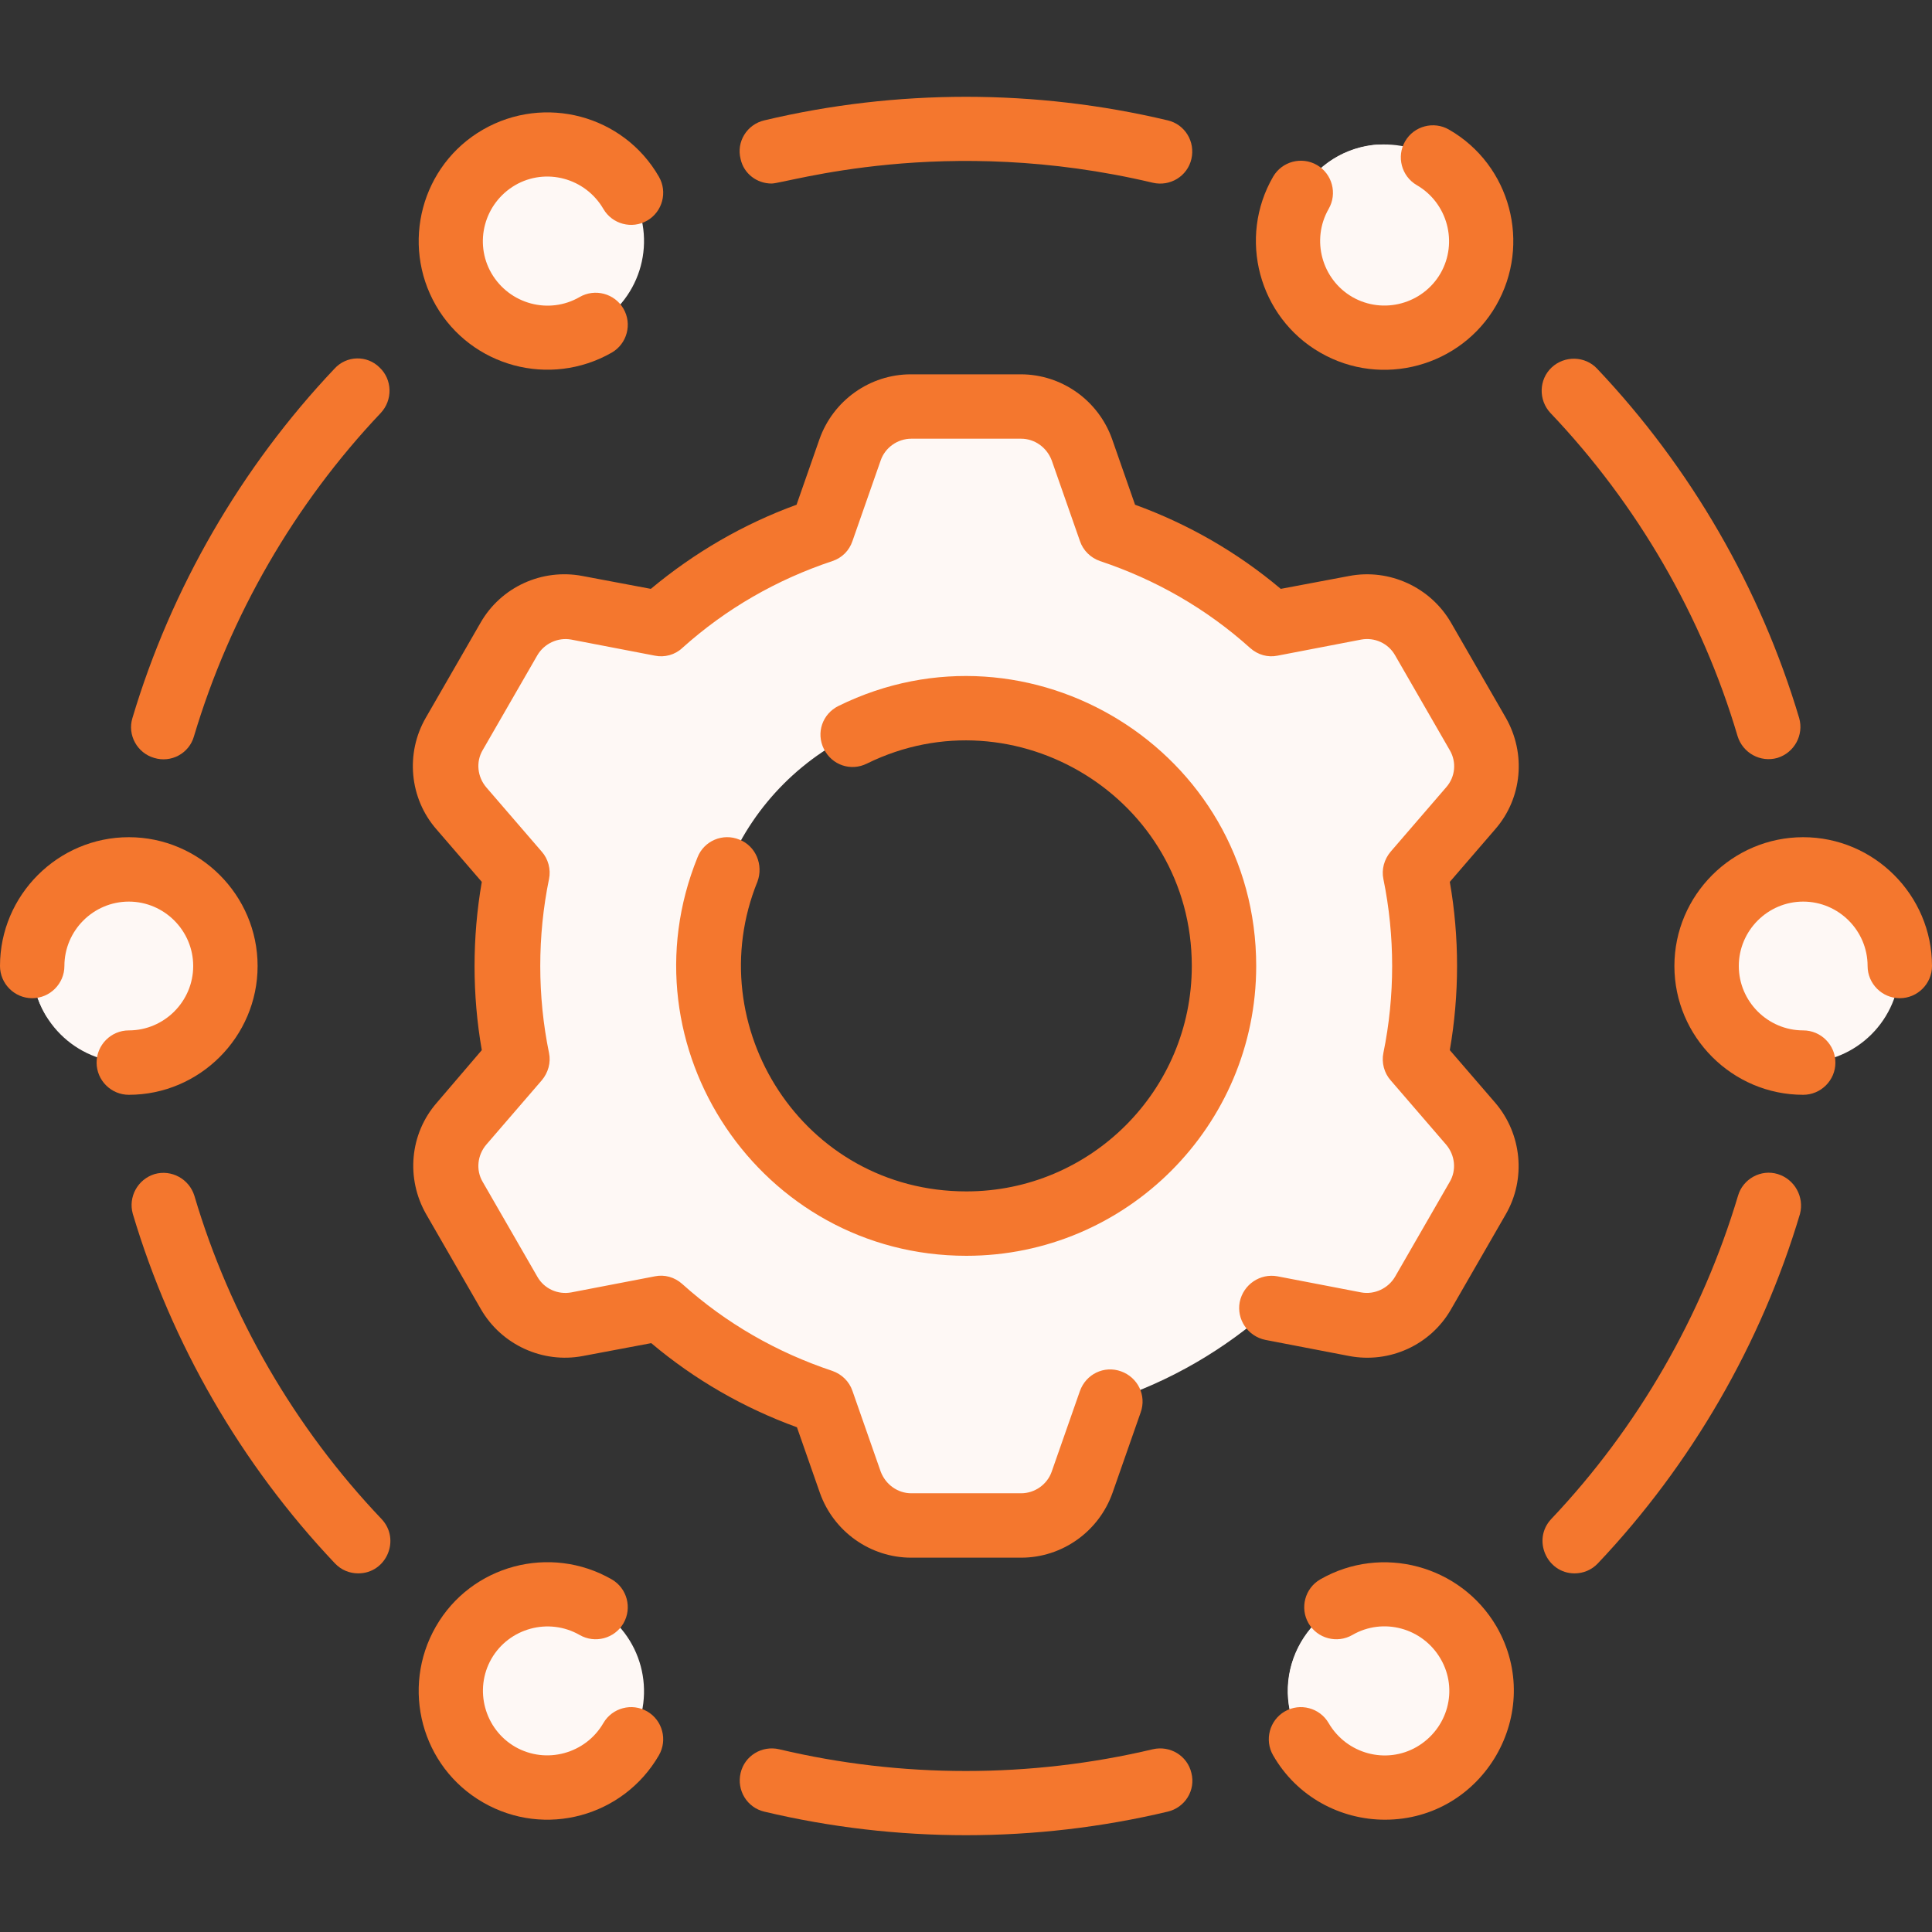
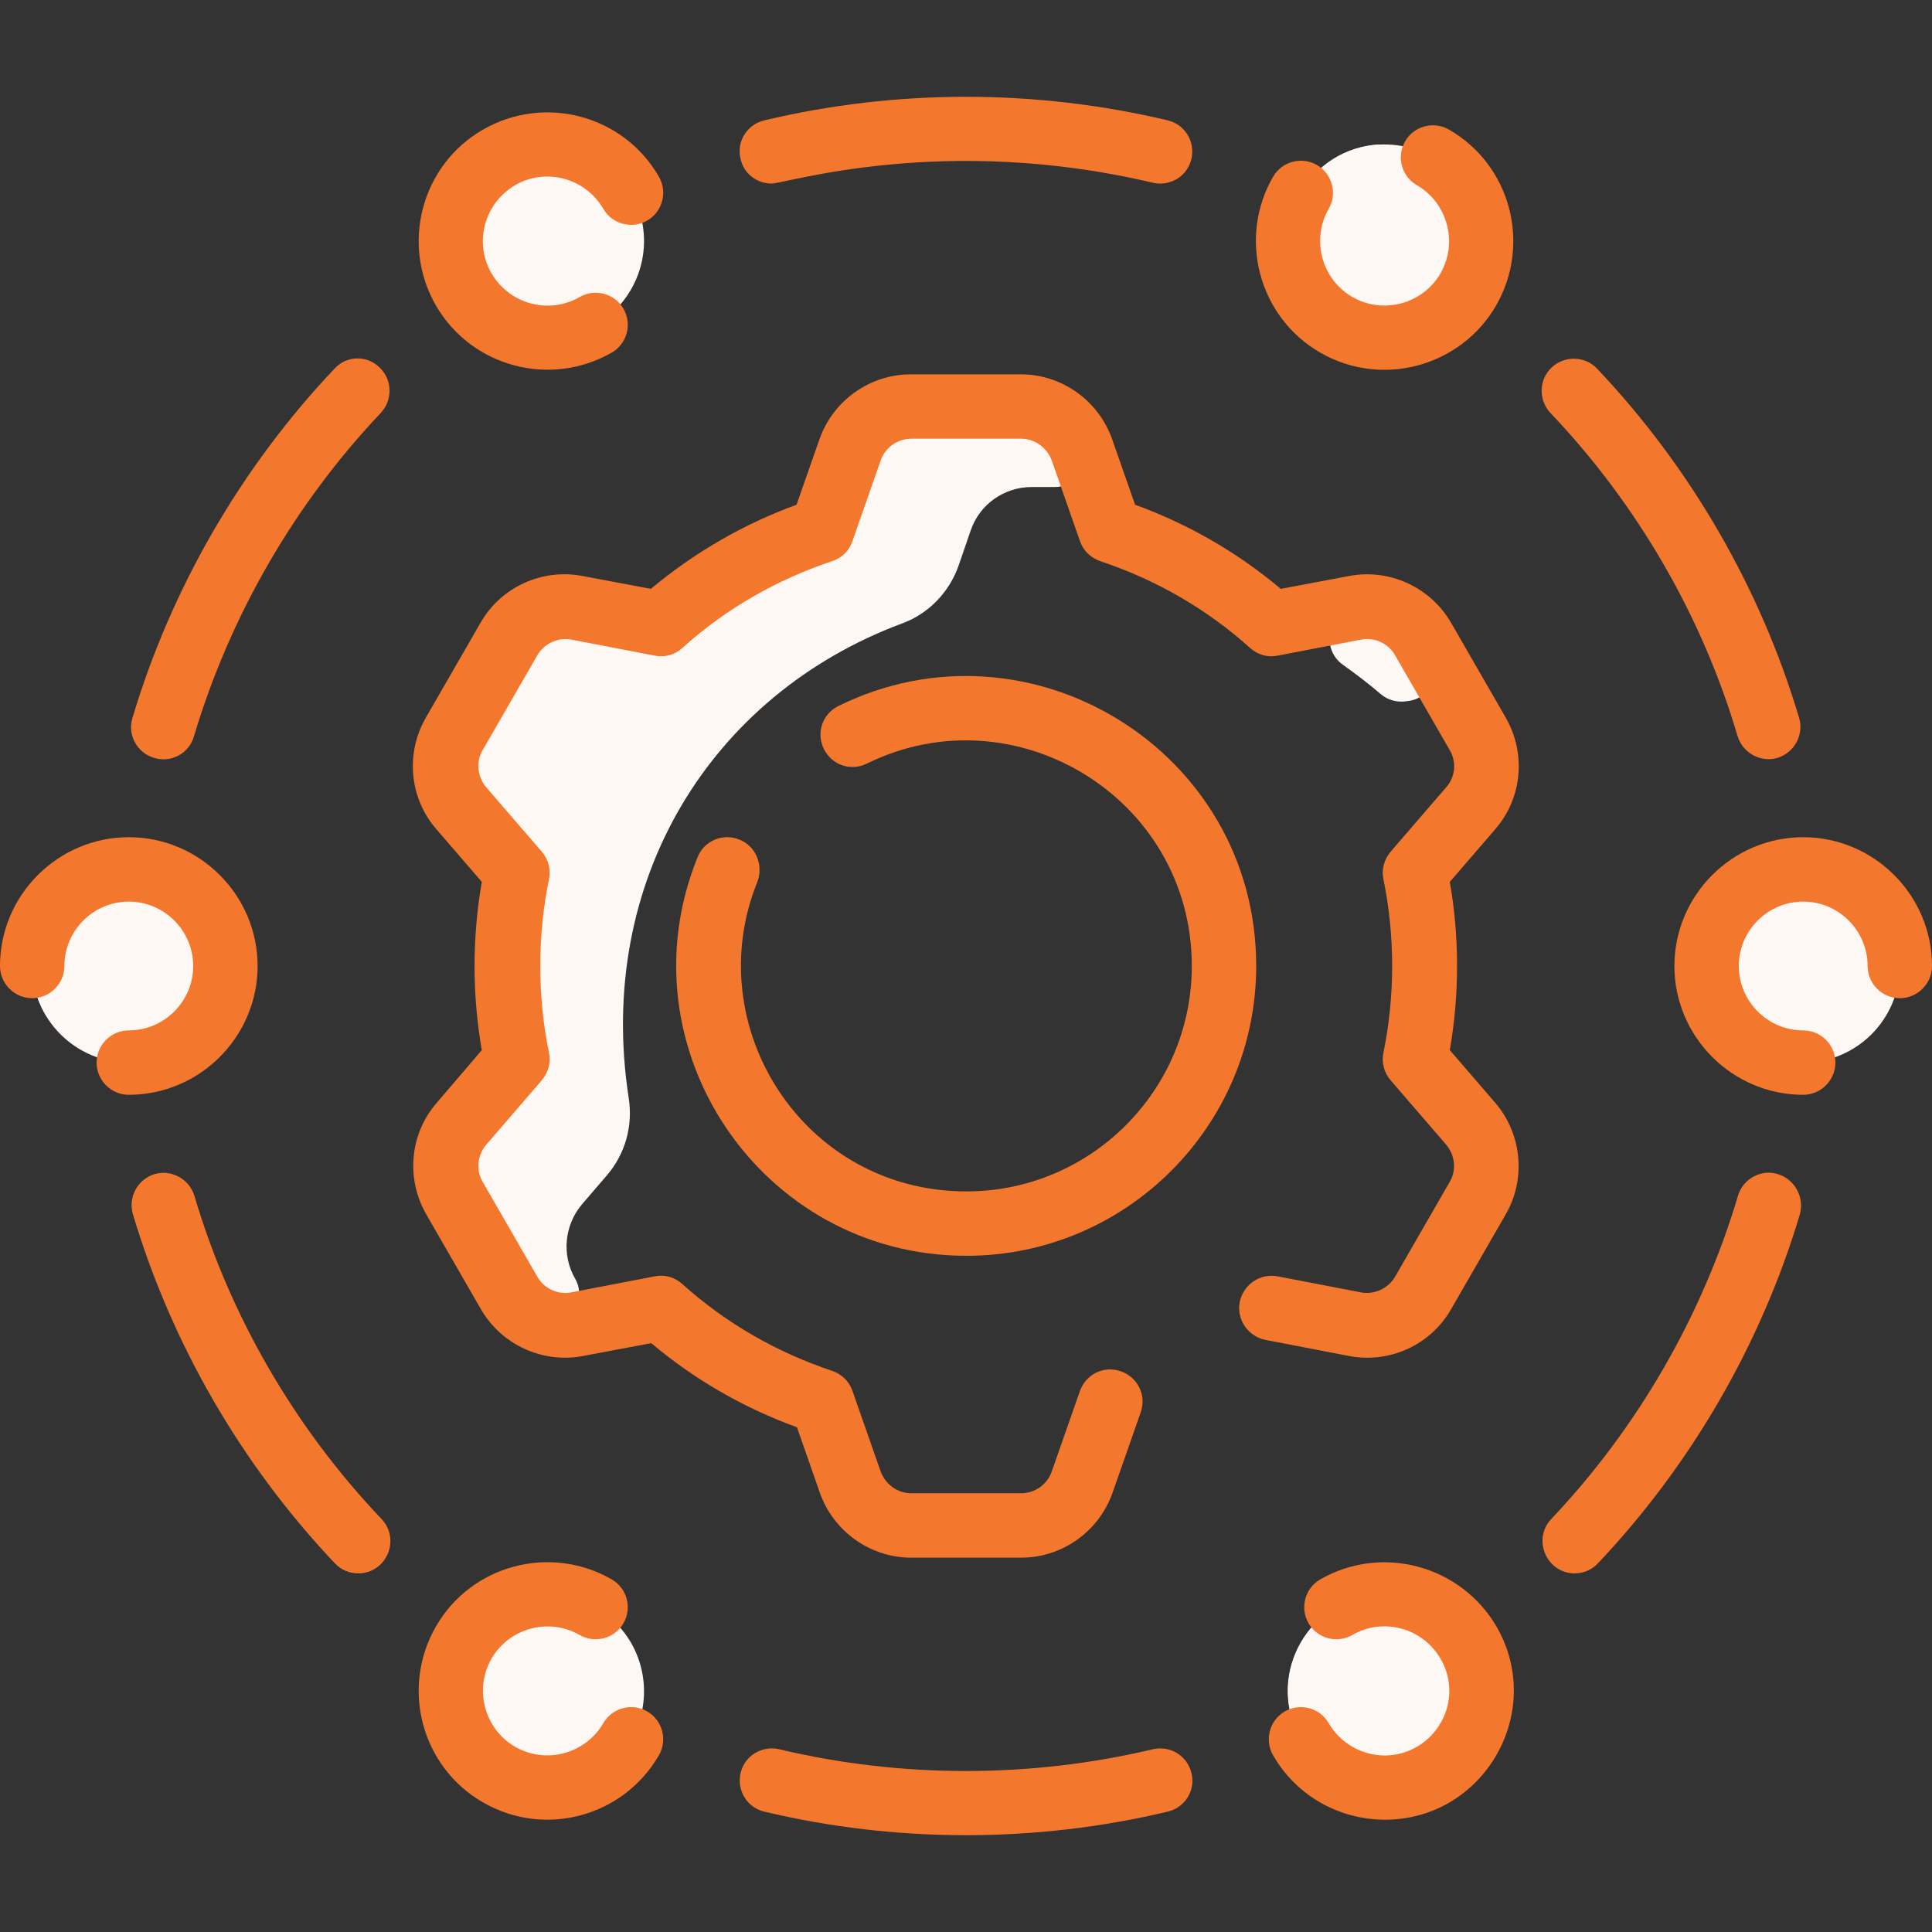
<svg xmlns="http://www.w3.org/2000/svg" version="1.1" id="Layer_1" x="0px" y="0px" viewBox="0 0 480 480" style="enable-background:new 0 0 480 480;" xml:space="preserve">
  <rect x="0" y="0" width="480" height="480" fill="#333333" stroke="none" />
  <style type="text/css">
	.st0{fill:#FEF8F5;}
	.st1{fill:#F4772E;}
</style>
-   <path class="st0" d="M367.2,182.3c3.4,5.9,2.7,13.3-1.7,18.4l-13.8,16c3.2,15.3,3.2,31.1,0,46.4l13.8,16c4.4,5.2,5.1,12.6,1.7,18.5  l-13.6,23.6c-3.4,5.9-10.2,9-16.9,7.7l-20.8-4c-11.5,10.3-25.1,18.3-40.2,23.2l-7,20c-2.2,6.4-8.3,10.7-15.1,10.7h-27.3  c-6.8,0-12.9-4.3-15.1-10.7l-7-20c-15-5-28.6-12.9-40.2-23.2l-20.8,4c-6.7,1.3-13.4-1.8-16.8-7.7l-13.6-23.6  c-3.4-5.9-2.7-13.3,1.7-18.5l13.8-16c-3.2-15.3-3.2-31.1,0-46.4l-13.8-16c-4.4-5.2-5.1-12.6-1.7-18.4l13.6-23.6  c3.4-5.9,10.2-9,16.8-7.7l20.8,4c11.5-10.3,25.1-18.3,40.2-23.2l7-20c2.2-6.4,8.3-10.7,15.1-10.7h27.3c6.8,0,12.9,4.3,15.1,10.7  l7,20c15,4.9,28.6,12.9,40.2,23.2l20.8-4c6.7-1.3,13.5,1.8,16.9,7.7L367.2,182.3z M304,240c0-35.4-28.6-64-64-64s-64,28.6-64,64  s28.6,64,64,64S304,275.4,304,240z" />
  <path class="st0" d="M268.7,111.7c1.6,4.5-1.8,9.3-6.6,9.3h-5.8c-6.8,0-12.9,4.3-15.1,10.7l-3,8.7c-2.3,6.7-7.5,12.1-14.1,14.5  c-47.5,17.7-76.2,64-67.9,117.9c1.1,7-0.9,14-5.5,19.3l-6.1,7.1c-4.4,5.2-5.1,12.6-1.7,18.5c3.4,5.9-2.6,12.9-8.9,10.4  c-2.7-1.1-5.4-3.2-7.4-6.7l-13.6-23.6c-3.4-5.9-2.7-13.3,1.7-18.5l13.8-16c-3.2-15.3-3.2-31.1,0-46.4l-13.8-16  c-4.4-5.2-5.1-12.6-1.7-18.4l13.6-23.6c3.4-5.9,10.2-9,16.8-7.7l20.8,4c11.5-10.3,25.1-18.3,40.2-23.2l7-20  c2.2-6.4,8.3-10.7,15.1-10.7h27.3C260.4,101,266.5,105.3,268.7,111.7z" />
  <path class="st0" d="M350.3,174.1l-0.7,0.1c-2.3,0.4-4.7-0.2-6.5-1.7c-3-2.6-6.2-5-9.4-7.3c-5.7-4-3.8-12.9,3-14.2  c6.7-1.3,13.5,1.8,16.9,7.7l2.1,3.7C358.4,167.1,355.7,173.1,350.3,174.1z" />
  <path class="st0" d="M364.8,408.1c6.6,11.5,2.7,26.2-8.8,32.8s-26.2,2.7-32.8-8.8c-6.6-11.5-2.7-26.1,8.8-32.8  S358.2,396.6,364.8,408.1z" />
  <path class="st0" d="M348.2,412c-4.7,4.1-7.6,10-8.2,16.3c-0.7,8.7-12.2,11.5-16.7,4c-8.9-15.1,0.8-34.1,17.8-36.1  C350,395.2,354.9,406.1,348.2,412z" />
  <circle class="st0" cx="448" cy="240" r="24" />
  <path class="st0" d="M451.9,231.8c-4.7,4.1-7.6,10-8.2,16.3c-0.7,8.7-12.2,11.5-16.7,4c-8.9-15.1,0.8-34.1,17.8-36.1  C453.8,215,458.6,225.9,451.9,231.8z" />
  <path class="st0" d="M356,39.1c11.5,6.6,15.4,21.3,8.8,32.8c-6.6,11.5-21.3,15.4-32.8,8.8s-15.4-21.3-8.8-32.8  C329.8,36.4,344.5,32.5,356,39.1z" />
  <path class="st0" d="M348.2,51.8c-4.7,4.1-7.6,10-8.2,16.3c-0.7,8.7-12.2,11.5-16.7,4C314.4,57,324.1,38,341.2,36  C350,35,354.9,45.9,348.2,51.8z" />
  <path class="st0" d="M156.8,47.9c6.6,11.5,2.7,26.1-8.8,32.8s-26.2,2.7-32.8-8.8c-6.6-11.5-2.7-26.2,8.8-32.8S150.2,36.4,156.8,47.9  z" />
  <path class="st0" d="M140.2,51.8c-4.7,4.1-7.6,10-8.2,16.3c-0.7,8.7-12.2,11.5-16.7,4c-8.9-15,0.8-34.1,17.8-36.1  C142,35,146.9,45.9,140.2,51.8z" />
  <circle class="st0" cx="32" cy="240" r="24" />
  <path class="st0" d="M36.2,231.8c-4.7,4.1-7.6,10-8.2,16.3c-0.7,8.7-12.2,11.5-16.7,4c-8.9-15.1,0.8-34.1,17.8-36.1  C38,215,42.9,225.9,36.2,231.8z" />
  <path class="st0" d="M148,399.4c11.5,6.6,15.4,21.3,8.8,32.8c-6.6,11.5-21.3,15.4-32.8,8.8s-15.4-21.3-8.8-32.8  C121.8,396.6,136.5,392.7,148,399.4z" />
  <path class="st0" d="M140.2,412c-4.7,4.1-7.6,10-8.2,16.3c-0.7,8.7-12.2,11.5-16.7,4c-8.9-15.1,0.8-34.1,17.8-36.1  C142,395.2,146.9,406.1,140.2,412z" />
  <g>
    <path class="st1" d="M360.2,260.9c2.4-13.8,2.4-28.1,0-41.8l11.3-13.1c6.7-7.7,7.7-18.8,2.6-27.7l-13.6-23.6   c-5.1-8.8-15.3-13.5-25.3-11.6l-17,3.2c-10.8-9.1-23-16.1-36.2-20.9l-5.7-16.3c-3.4-9.6-12.5-16.1-22.7-16.1h-27.3   c-10.2,0-19.3,6.5-22.7,16.1l-5.7,16.3c-13.2,4.8-25.4,11.9-36.2,20.9l-17-3.2c-10-1.9-20.2,2.7-25.3,11.6l-13.6,23.6   c-5.1,8.8-4.1,20,2.6,27.7l11.3,13.1c-2.4,13.8-2.4,28.1,0,41.8L108.5,274c-6.7,7.7-7.7,18.8-2.6,27.7l13.6,23.6   c5.1,8.8,15.3,13.5,25.3,11.6l17-3.2c10.8,9.1,23,16.1,36.2,20.9l5.7,16.3c3.4,9.6,12.5,16.1,22.7,16.1h27.3   c10.2,0,19.3-6.5,22.7-16.1l7-20c1.5-4.2-0.7-8.7-4.9-10.2c-4.2-1.5-8.7,0.7-10.2,4.9l-7,20c-1.1,3.2-4.2,5.4-7.6,5.4h-27.3   c-3.4,0-6.4-2.2-7.6-5.4l-7-20c-0.8-2.4-2.7-4.2-5-5c-13.8-4.6-26.4-11.8-37.3-21.6c-1.9-1.7-4.4-2.4-6.8-1.9l-20.8,4   c-3.3,0.6-6.7-0.9-8.4-3.9l-13.6-23.6c-1.7-2.9-1.3-6.6,0.9-9.2l13.8-16c1.6-1.9,2.3-4.4,1.8-6.8c-2.9-14.1-2.9-29.1,0-43.2   c0.5-2.4-0.2-5-1.8-6.8l-13.8-16c-2.2-2.6-2.6-6.3-0.9-9.2l13.6-23.6c1.7-2.9,5.1-4.5,8.4-3.9l20.8,4c2.4,0.5,5-0.2,6.8-1.9   c10.9-9.8,23.5-17,37.3-21.6c2.4-0.8,4.2-2.6,5-5l7-20c1.1-3.2,4.2-5.4,7.6-5.4h27.3c3.4,0,6.4,2.2,7.6,5.4l7,20   c0.8,2.4,2.7,4.2,5,5c13.8,4.6,26.4,11.8,37.3,21.6c1.9,1.7,4.4,2.4,6.8,1.9l20.8-4c3.3-0.6,6.7,0.9,8.4,3.9l13.6,23.6   c1.7,2.9,1.4,6.6-0.9,9.2l-13.8,16c-1.6,1.9-2.3,4.4-1.8,6.8c2.9,14.1,2.9,29.1,0,43.2c-0.5,2.4,0.2,5,1.8,6.8l13.8,16   c2.2,2.6,2.6,6.3,0.9,9.2l-13.6,23.6c-1.7,2.9-5.1,4.5-8.4,3.9l-20.8-4c-4.3-0.8-8.5,2-9.4,6.4c-0.8,4.3,2,8.5,6.4,9.4l20.8,4   c10,1.9,20.2-2.7,25.3-11.6l13.6-23.6c5.1-8.8,4-20-2.6-27.7L360.2,260.9z" />
    <path class="st1" d="M183.7,208.6c-4.1-1.7-8.8,0.3-10.4,4.4c-19.1,47.1,15.7,99,66.8,99c39.7,0,72-32.3,72-72   c0-53.5-56.3-88-103.8-64.6c-4,2-5.6,6.7-3.6,10.7c2,4,6.7,5.6,10.7,3.6c36.8-18.1,80.7,8.6,80.7,50.3c0,30.9-25.1,56-56,56   c-40.6,0-66.5-41.1-51.9-77C189.7,214.9,187.8,210.2,183.7,208.6L183.7,208.6z" />
    <path class="st1" d="M191.7,45.6c3.6,0,42.8-12.5,94.7-0.2c4.3,1,8.6-1.6,9.6-5.9s-1.6-8.6-5.9-9.6c-32.8-7.8-67.4-7.8-100.2,0   c-4.3,1-7,5.3-5.9,9.6C184.8,43.2,188.1,45.6,191.7,45.6L191.7,45.6z" />
    <path class="st1" d="M431.7,182.9c1.3,4.2,5.7,6.6,9.9,5.4c4.2-1.3,6.6-5.7,5.4-9.9c-9.6-32.2-26.9-62.2-50.2-86.8   c-3-3.2-8.1-3.3-11.3-0.3c-3.2,3-3.3,8.1-0.3,11.3C406.8,125.3,422.9,153.1,431.7,182.9z" />
    <path class="st1" d="M441.7,291.7c-4.2-1.3-8.7,1.2-9.9,5.4c-8.9,29.8-24.9,57.6-46.4,80.3c-4.8,5.1-1.1,13.5,5.8,13.5   c2.1,0,4.2-0.8,5.8-2.5c23.2-24.5,40.6-54.6,50.2-86.8C448.3,297.4,445.9,293,441.7,291.7z" />
    <path class="st1" d="M286.4,434.6c-30.4,7.2-62.5,7.2-92.8,0c-4.3-1-8.6,1.6-9.6,5.9s1.6,8.6,5.9,9.6c32.8,7.8,67.4,7.8,100.2,0   c4.3-1,7-5.3,5.9-9.6C295,436.2,290.7,433.6,286.4,434.6z" />
    <path class="st1" d="M48.3,297.1c-1.3-4.2-5.7-6.6-9.9-5.4c-4.2,1.3-6.6,5.7-5.4,9.9c9.6,32.2,26.9,62.2,50.2,86.8   c1.6,1.7,3.7,2.5,5.8,2.5c7,0,10.6-8.4,5.8-13.5C73.2,354.7,57.1,326.9,48.3,297.1z" />
    <path class="st1" d="M83.1,91.6c-23.2,24.5-40.6,54.6-50.2,86.8c-1.3,4.2,1.2,8.7,5.4,9.9c4.2,1.3,8.7-1.1,9.9-5.4   c8.9-29.8,24.9-57.6,46.4-80.3c3-3.2,2.9-8.3-0.3-11.3C91.2,88.2,86.1,88.3,83.1,91.6z" />
    <path class="st1" d="M152,87.6c3.8-2.2,5.1-7.1,2.9-10.9c-2.2-3.8-7.1-5.1-10.9-2.9c-7.6,4.4-17.4,1.8-21.9-5.9   c-4.4-7.6-1.8-17.4,5.9-21.9c7.6-4.4,17.4-1.8,21.9,5.9c2.2,3.8,7.1,5.1,10.9,2.9c3.8-2.2,5.1-7.1,2.9-10.9   c-8.8-15.3-28.4-20.5-43.7-11.7c-15.3,8.8-20.5,28.4-11.7,43.7C117.1,91.1,136.6,96.4,152,87.6L152,87.6z" />
    <path class="st1" d="M328,392.4c-3.8,2.2-5.1,7.1-2.9,10.9s7.1,5.1,10.9,2.9c7.6-4.4,17.4-1.8,21.9,5.9s1.8,17.4-5.9,21.9   c-7.6,4.4-17.4,1.8-21.9-5.9c-2.2-3.8-7.1-5.1-10.9-2.9c-3.8,2.2-5.1,7.1-2.9,10.9c5.9,10.3,16.7,16,27.8,16   c24.5,0,40-26.7,27.7-48C362.9,388.9,343.3,383.6,328,392.4L328,392.4z" />
    <path class="st1" d="M328,87.6c15.4,8.9,35,3.4,43.7-11.7c8.8-15.3,3.6-34.9-11.7-43.7c-3.8-2.2-8.7-0.9-10.9,2.9   c-2.2,3.8-0.9,8.7,2.9,10.9c7.6,4.4,10.3,14.2,5.9,21.9c-4.4,7.6-14.2,10.3-21.9,5.9c-7.6-4.4-10.3-14.2-5.9-21.9   c2.2-3.8,0.9-8.7-2.9-10.9c-3.8-2.2-8.7-0.9-10.9,2.9C307.5,59.1,312.7,78.8,328,87.6z" />
    <path class="st1" d="M160.8,425.2c-3.8-2.2-8.7-0.9-10.9,2.9c-4.4,7.6-14.2,10.3-21.9,5.9c-7.6-4.4-10.3-14.2-5.9-21.9   c4.4-7.6,14.2-10.3,21.9-5.9c3.8,2.2,8.7,0.9,10.9-2.9c2.2-3.8,0.9-8.7-2.9-10.9c-15.3-8.8-34.9-3.6-43.7,11.7   c-8.8,15.3-3.6,34.9,11.7,43.7c15.4,8.9,34.9,3.5,43.7-11.7C165.9,432.3,164.6,427.4,160.8,425.2L160.8,425.2z" />
    <path class="st1" d="M448,208c-17.6,0-32,14.4-32,32s14.4,32,32,32c4.4,0,8-3.6,8-8s-3.6-8-8-8c-8.8,0-16-7.2-16-16s7.2-16,16-16   s16,7.2,16,16c0,4.4,3.6,8,8,8s8-3.6,8-8C480,222.4,465.6,208,448,208z" />
    <path class="st1" d="M64,240c0-17.6-14.4-32-32-32S0,222.4,0,240c0,4.4,3.6,8,8,8s8-3.6,8-8c0-8.8,7.2-16,16-16s16,7.2,16,16   s-7.2,16-16,16c-4.4,0-8,3.6-8,8s3.6,8,8,8C49.6,272,64,257.6,64,240z" />
  </g>
</svg>